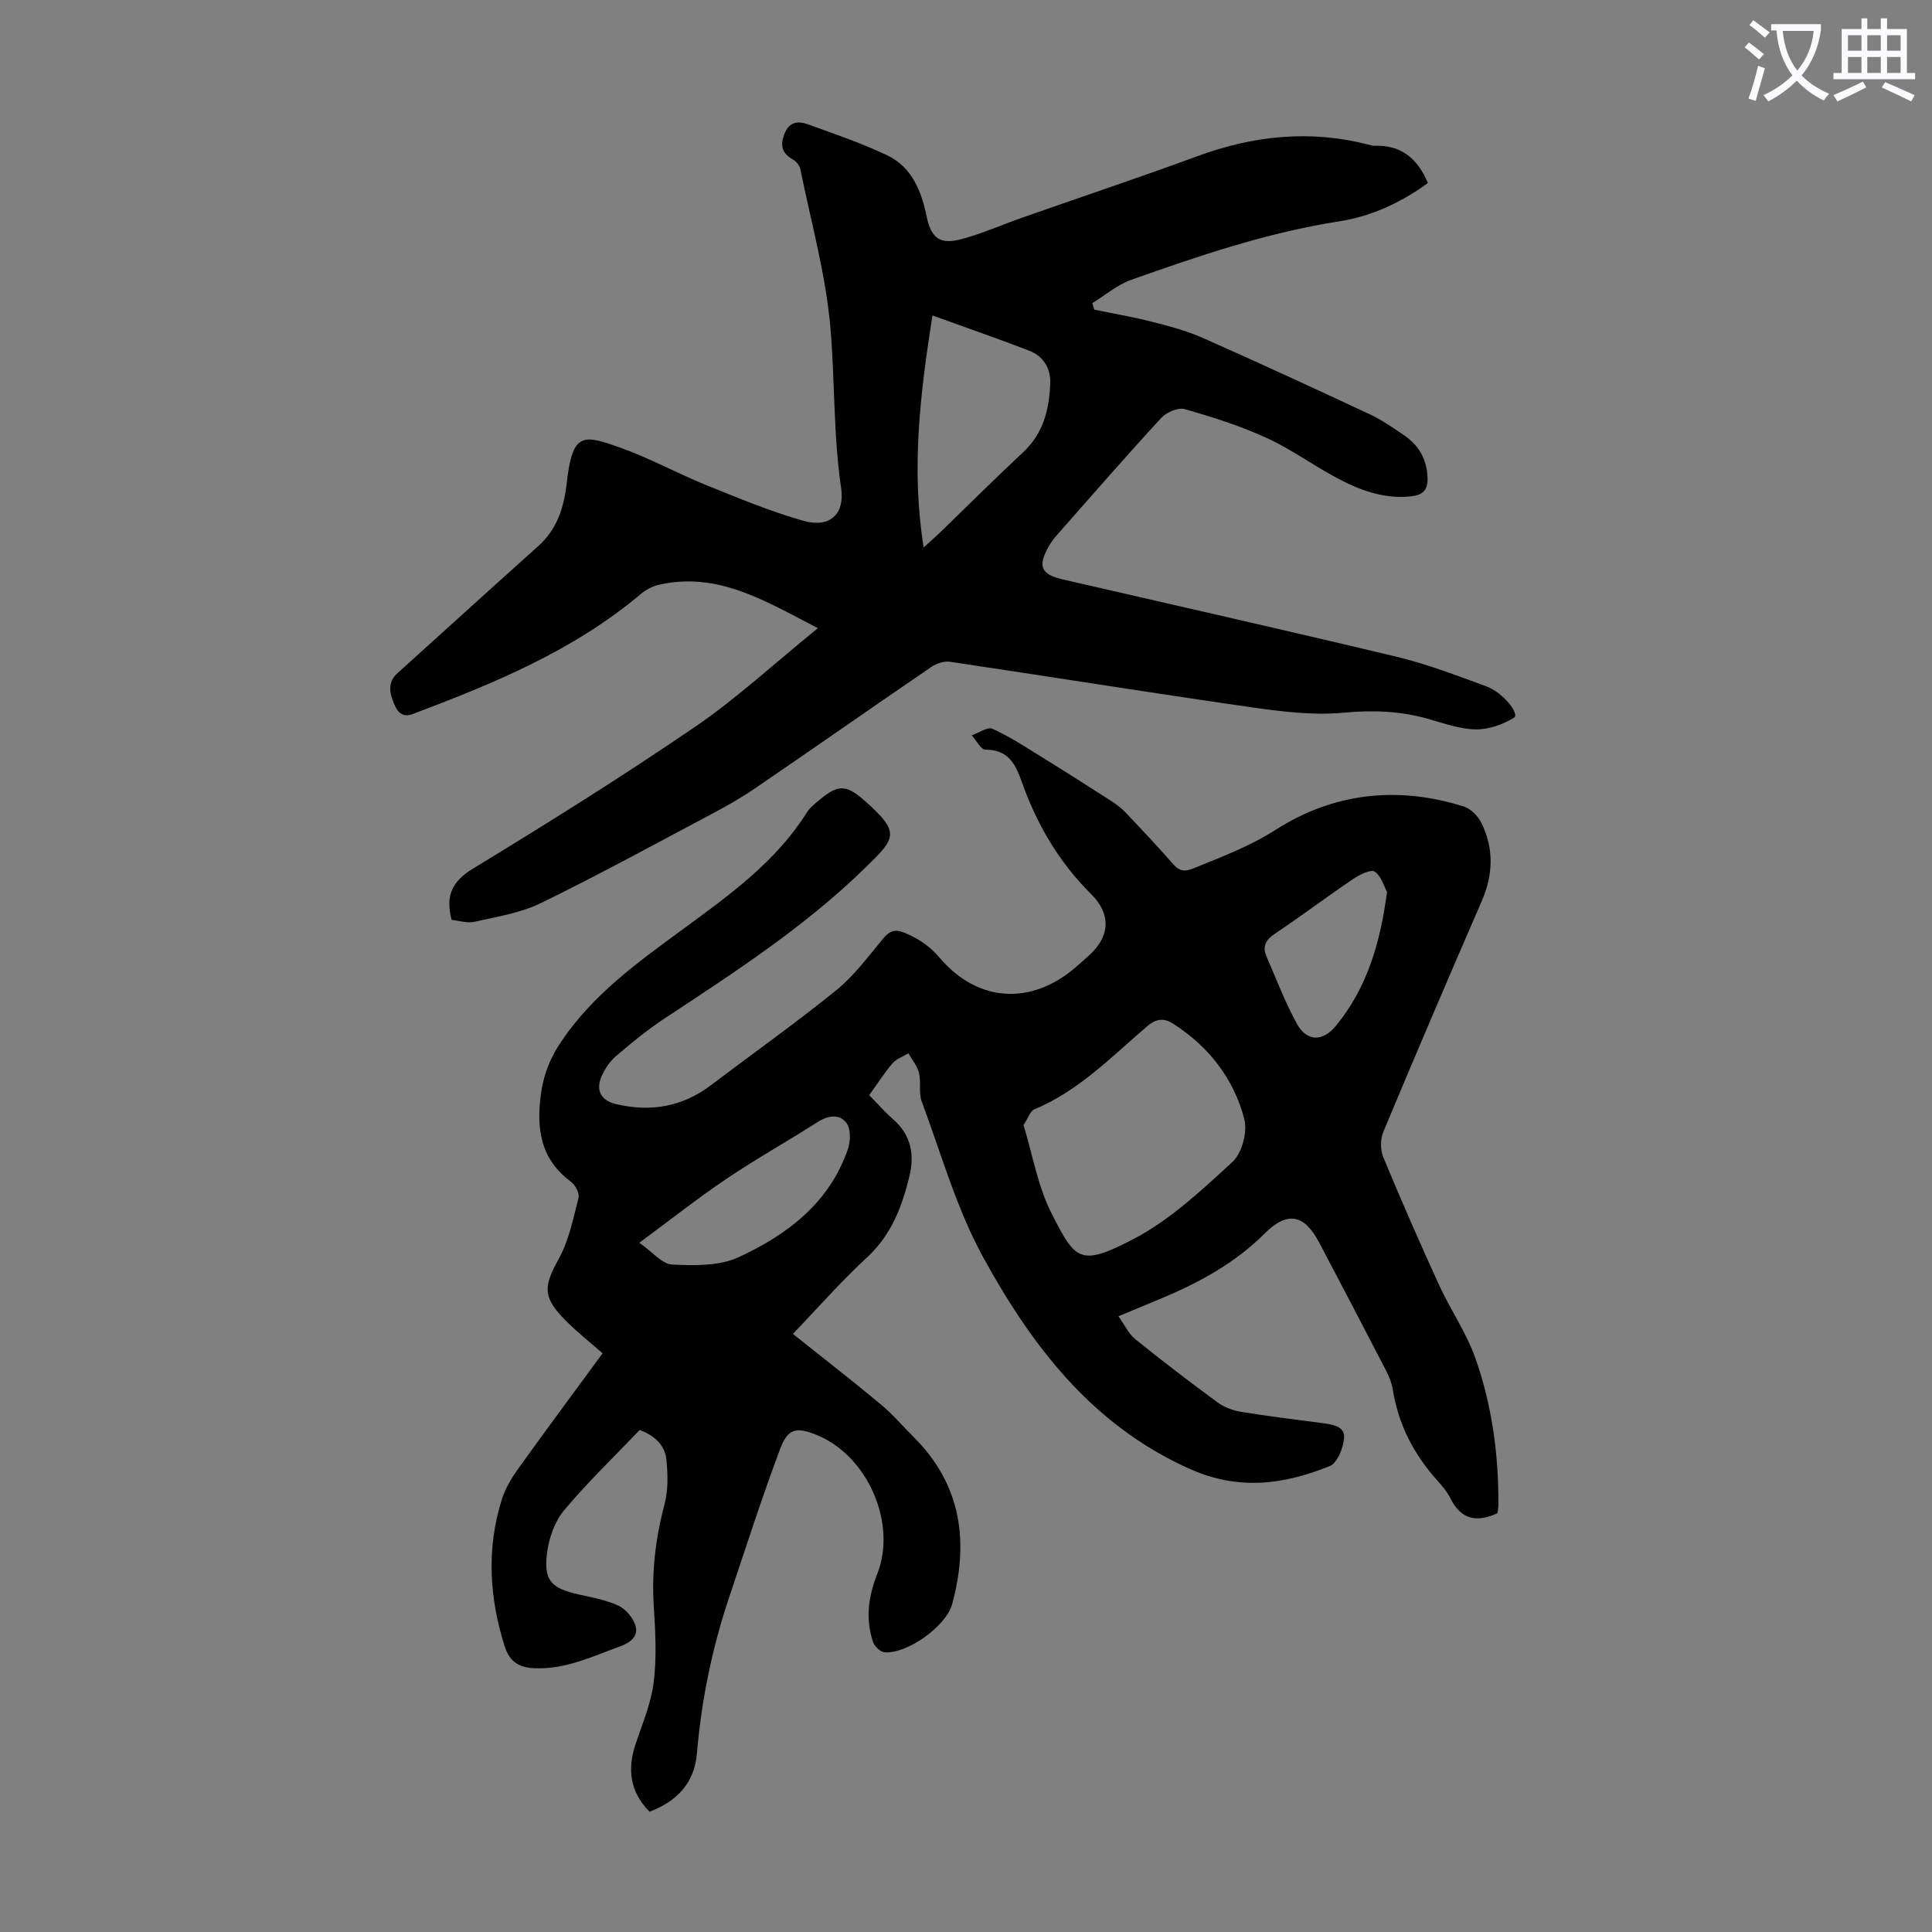
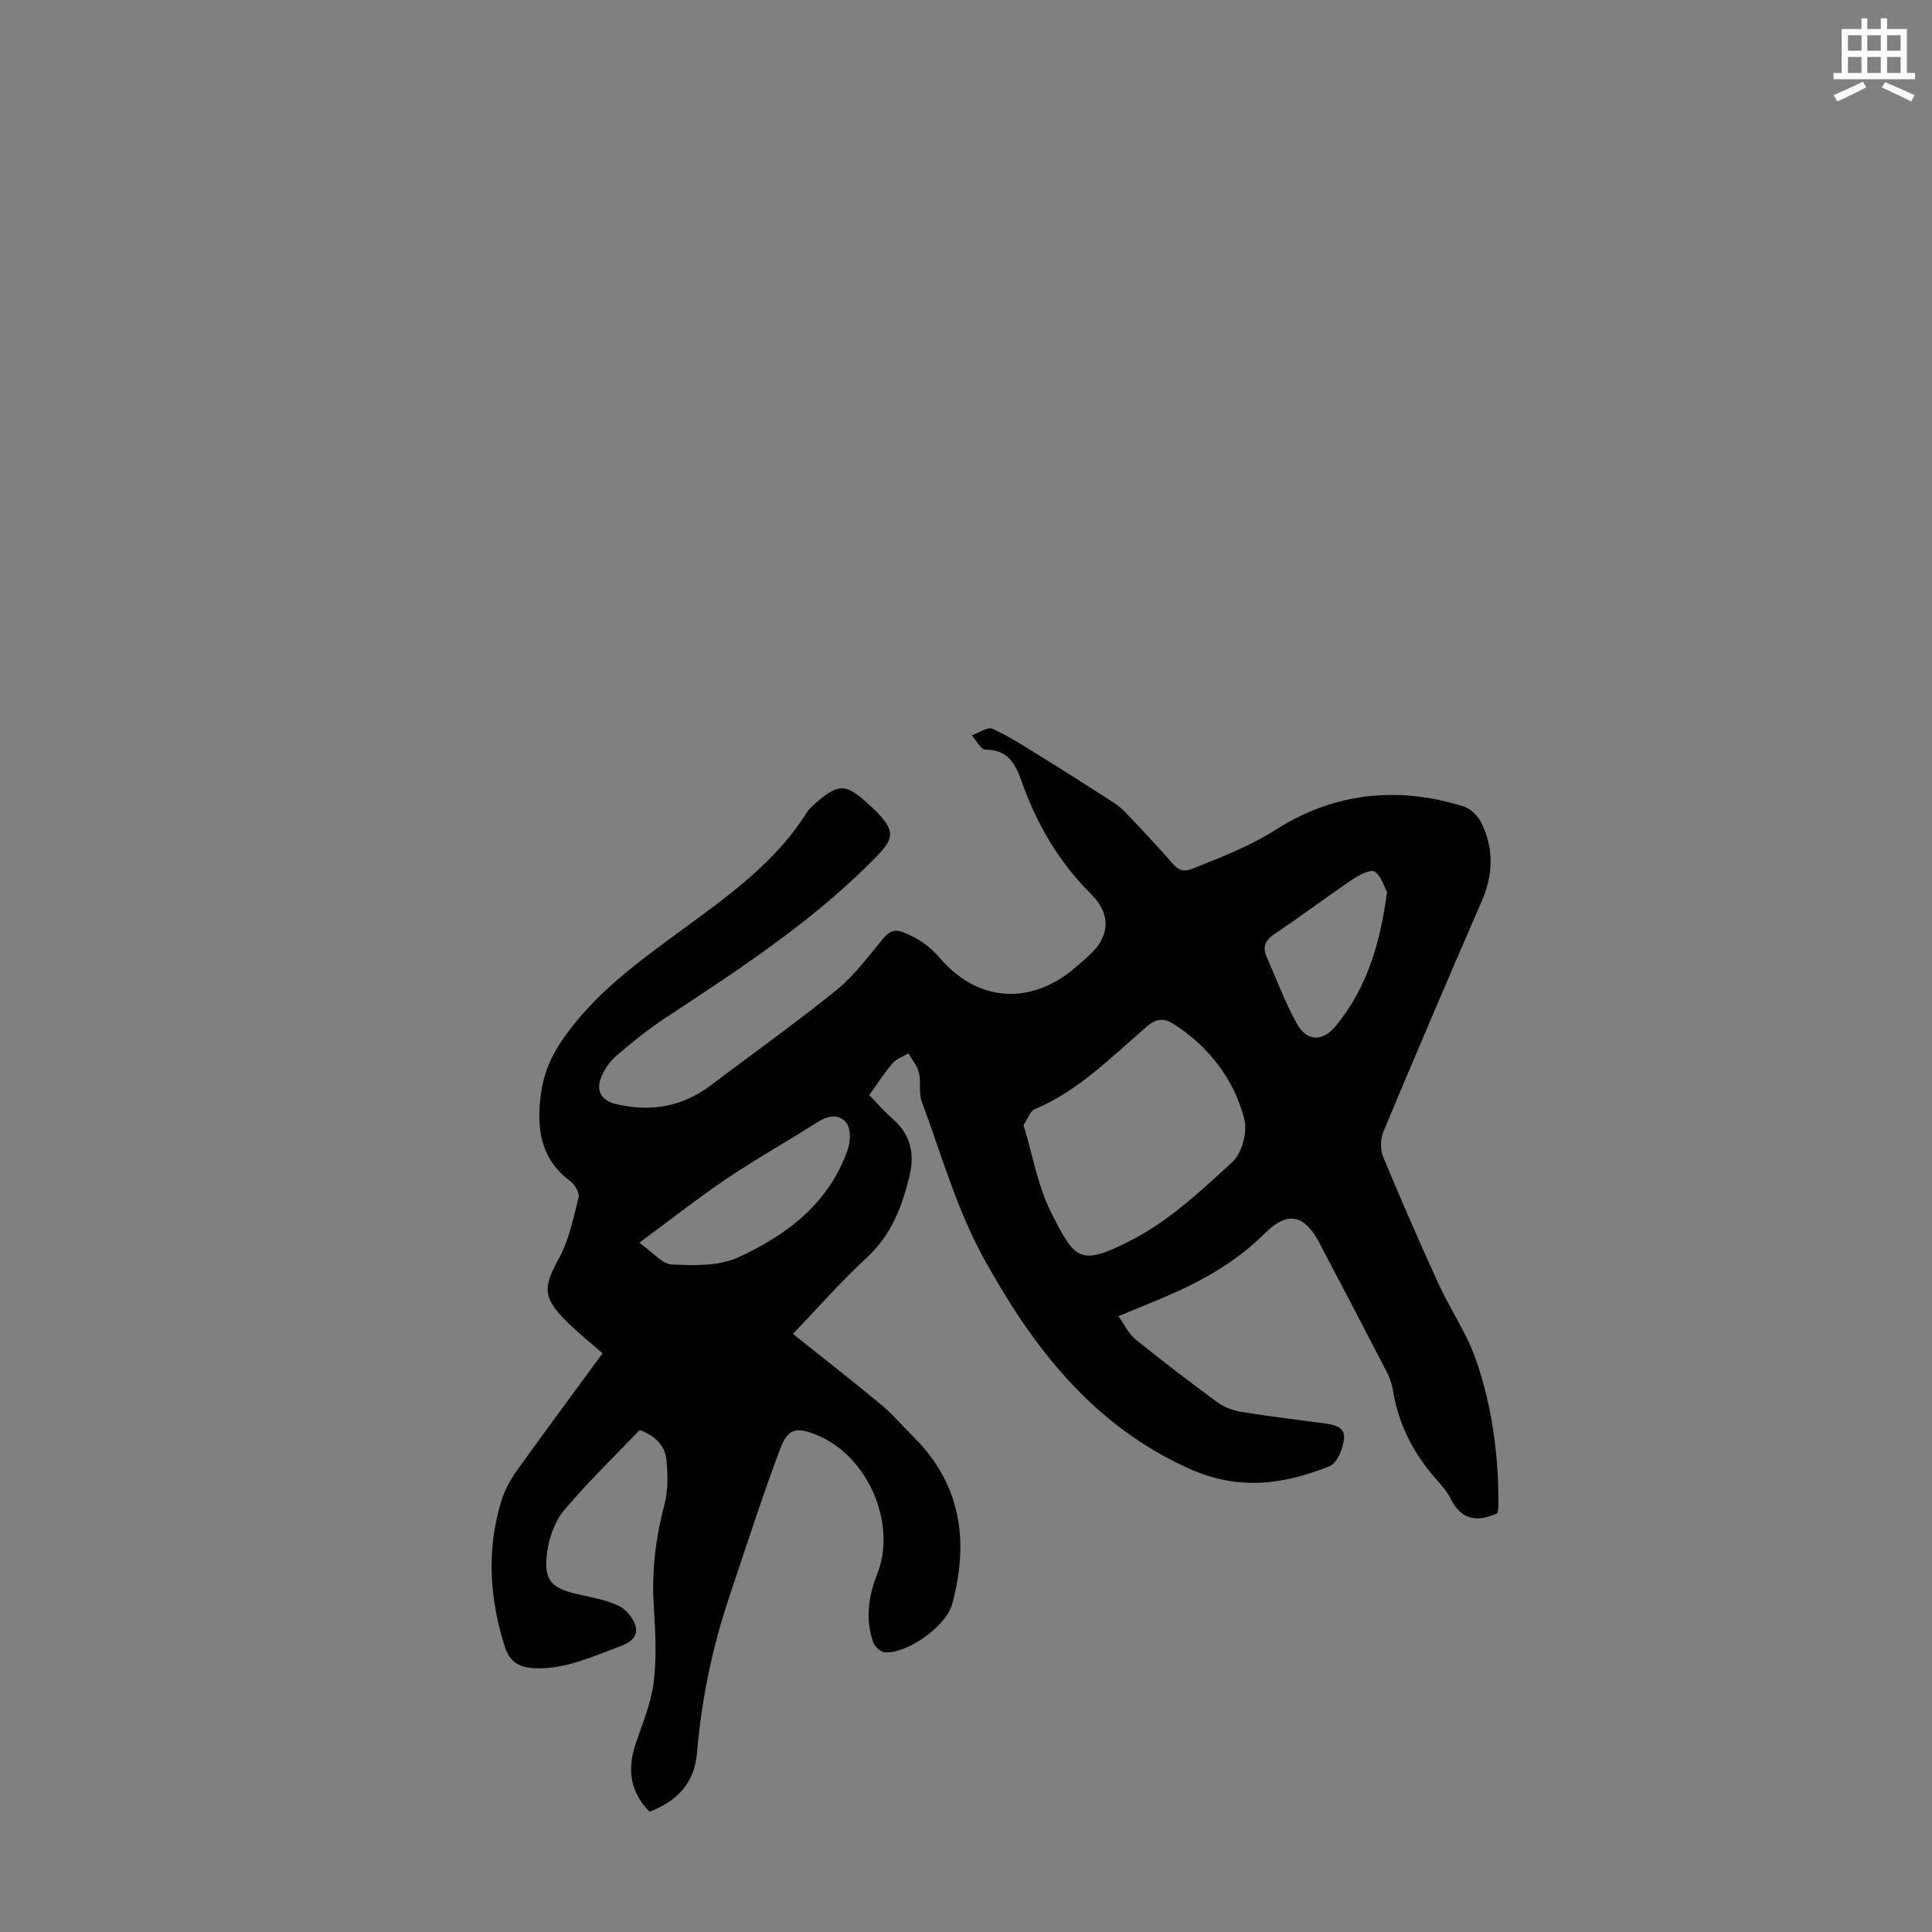
<svg xmlns="http://www.w3.org/2000/svg" enable-background="new 0 0 400 400" viewBox="0 0 400 400">
  <rect x="0" y="0" width="400" height="400" fill="#808080" stroke="none" />
-   <path d="m362.1 8.8c1.1.8 2.1 1.6 3.1 2.4l-1 1.1c-1.3-1.1-2.3-2-3-2.5zm1.9 4.8c.5.2.9.4 1.4.5-.6 2.3-1.3 4.5-1.9 6.8l-1.5-.5c.8-2.1 1.4-4.3 2-6.8zm-1-9.4c1.3.9 2.4 1.8 3.4 2.5l-1 1.1c-1.4-1.2-2.4-2.1-3.2-2.6zm3.7 2.2v-1.4h10.3v1.2c-.5 3.6-1.8 6.8-4 9.4 1.5 1.6 3.4 2.8 5.7 3.8-.3.4-.7.8-1.1 1.4-2.3-1.1-4.1-2.5-5.6-4.1-1.6 1.6-3.6 3.1-5.9 4.3-.3-.5-.7-.9-1-1.3 2.4-1.1 4.4-2.5 6-4.1-1.9-2.5-3-5.6-3.3-9.3h-1.1zm8.8 0h-6.4c.3 3.3 1.3 6 3 8.2 2-2.3 3.1-5.1 3.4-8.2z" fill="#fbfafc" />
  <path d="m385.3 3.8h1.3v2.2h2.8v-2.2h1.3v2.2h4.1v9.1h1.7v1.3h-16.9v-1.3h1.7v-9.1h4.1v-2.2zm.4 13.1.7 1.2c-1.8.9-3.8 1.9-6 2.9-.2-.4-.5-.8-.8-1.3 2.3-1 4.3-1.9 6.1-2.8zm-3.1-6.4h2.8v-3.2h-2.8zm0 4.6h2.8v-3.3h-2.8zm4-4.6h2.8v-3.2h-2.8zm0 4.6h2.8v-3.3h-2.8zm3.7 1.9c2.1.9 4.1 1.8 6.1 2.7l-.7 1.3c-2.2-1.1-4.2-2-6.1-2.9zm3.2-9.7h-2.8v3.2h2.8zm-2.8 7.8h2.8v-3.3h-2.8z" fill="#fbfafc" />
  <g fill="#000001">
    <path d="m310.03 313.29c-4.42 2.06-7.62 1.21-9.76-3.11-.68-1.38-1.75-2.61-2.79-3.77-4.8-5.38-7.97-11.52-9.11-18.69-.21-1.3-.7-2.6-1.31-3.78-4.62-8.93-9.27-17.85-13.97-26.74-3.11-5.87-6.61-6.46-11.26-1.81-6.14 6.13-13.56 10.16-21.45 13.46-2.67 1.12-5.35 2.23-8.82 3.67 1.28 1.78 2.09 3.61 3.48 4.74 5.57 4.5 11.27 8.85 17.04 13.09 1.37 1 3.15 1.68 4.84 1.95 5.63.92 11.29 1.6 16.95 2.35 2.05.27 4.62.65 4.41 3.09-.18 2.07-1.42 5.18-2.99 5.81-9.52 3.81-18.79 5.14-29.08.52-20.14-9.05-32.51-25.35-42.57-43.61-5.56-10.09-8.74-21.5-12.8-32.39-.67-1.81-.11-4.04-.58-5.97-.35-1.43-1.43-2.69-2.18-4.02-1.11.67-2.48 1.12-3.28 2.05-1.74 2.03-3.18 4.31-4.84 6.61 1.69 1.72 3.22 3.48 4.96 5 3.74 3.27 4.46 7.36 3.34 11.9-1.53 6.23-3.71 12.02-8.69 16.63-5.48 5.06-10.42 10.71-15.41 15.9 6.25 4.99 12.34 9.72 18.26 14.64 2.4 1.99 4.44 4.42 6.66 6.62 9.96 9.89 11.59 21.72 8.04 34.72-1.24 4.55-9.37 10.37-14.03 9.93-.86-.08-2.03-1.24-2.34-2.15-1.61-4.77-.95-9.46.88-14.08 4.12-10.43-1.96-24.41-12.46-28.72-4.22-1.73-6.03-1.46-7.63 2.8-3.8 10.12-7.11 20.44-10.55 30.69-3.54 10.54-5.77 21.34-6.7 32.43-.52 6.12-4.14 9.89-9.81 12.05-4.04-4.11-4.64-8.75-2.9-13.98 1.41-4.23 3.22-8.45 3.76-12.82.64-5.16.36-10.47.02-15.69-.47-7.24.38-14.24 2.24-21.24.75-2.83.66-6 .4-8.96-.25-2.77-1.88-4.95-5.55-6.35-5.11 5.35-10.68 10.7-15.63 16.59-1.95 2.32-3.15 5.73-3.55 8.79-.75 5.77.83 7.38 6.44 8.65 2.83.64 5.78 1.14 8.36 2.36 1.54.73 3.07 2.57 3.52 4.21.6 2.19-1.12 3.45-3.3 4.24-5.66 2.06-11.11 4.69-17.39 4.5-3.3-.1-5.35-1.22-6.4-4.52-3.2-10.08-3.79-20.2-.63-30.35.68-2.19 1.9-4.31 3.24-6.19 5.79-8.09 11.73-16.07 17.65-24.15-2.71-2.39-5.43-4.52-7.83-6.97-4.65-4.75-4.37-6.92-1.22-12.65 2.09-3.8 2.98-8.31 4.07-12.58.24-.94-.67-2.65-1.56-3.31-5.72-4.24-7.06-9.76-6.41-16.64.45-4.75 1.75-8.5 4.46-12.5 6.65-9.83 16-16.46 25.27-23.27 9.48-6.96 19.05-13.8 25.48-24.01.64-1.01 1.65-1.83 2.59-2.61 3.96-3.3 5.57-3.23 9.38.11 7.54 6.62 6.4 7.77.42 13.64-12.55 12.33-27.2 21.82-41.77 31.43-3.53 2.33-6.85 5.03-10.07 7.79-1.31 1.12-2.38 2.72-3.06 4.31-1.22 2.88.01 4.95 3.02 5.66 7.15 1.69 13.73.59 19.68-3.92 8.65-6.56 17.52-12.84 25.95-19.67 3.69-2.99 6.6-6.97 9.67-10.66 1.35-1.63 2.46-2.05 4.48-1.21 2.84 1.19 5.15 2.72 7.21 5.14 7.87 9.27 18.95 9.95 28.15 2.02 1.02-.88 2.03-1.76 3.01-2.67 4.13-3.85 4.36-8.4.25-12.48-6.75-6.69-11.36-14.65-14.47-23.51-1.29-3.66-2.89-6.42-7.42-6.42-.95 0-1.9-1.93-2.85-2.97 1.46-.5 3.28-1.82 4.3-1.35 3.53 1.6 6.81 3.76 10.13 5.81 4.73 2.92 9.42 5.91 14.1 8.91 1.11.71 2.23 1.49 3.14 2.43 3.4 3.56 6.78 7.15 10.02 10.86 1.25 1.42 2.34 1.64 4.06.94 5.87-2.38 11.7-4.55 17.19-8.05 12-7.67 25.27-9.12 38.94-4.81 1.45.46 2.94 1.97 3.63 3.38 2.61 5.31 2.47 10.71.08 16.2-6.9 15.88-13.71 31.81-20.38 47.78-.63 1.51-.63 3.73-.01 5.24 3.68 8.88 7.54 17.69 11.54 26.43 2.36 5.15 5.68 9.93 7.55 15.23 3.44 9.76 4.8 19.98 4.75 30.35-.01.62-.15 1.27-.2 1.7zm-98.12-80.36c1.88 6.13 2.95 12.7 5.83 18.34 4.92 9.65 5.83 11.04 16.9 5.28 7.59-3.95 14.16-10.13 20.54-16 1.97-1.82 3.14-6.26 2.43-8.92-2.2-8.33-7.35-14.96-14.7-19.67-1.87-1.2-3.47-1.13-5.39.51-7.37 6.29-14.18 13.39-23.39 17.22-.83.35-1.23 1.74-2.22 3.24zm-79.55 24.37c2.8 1.95 4.74 4.42 6.8 4.51 4.57.21 9.7.34 13.69-1.49 10.1-4.63 18.86-11.25 22.7-22.41.56-1.63.62-4.18-.29-5.4-1.45-1.93-3.8-1.6-6-.19-6.21 3.97-12.66 7.57-18.78 11.69-5.91 3.98-11.51 8.41-18.12 13.29zm154.81-72.63c-.58-1.05-1.15-3.23-2.55-4.21-.77-.54-3.14.63-4.46 1.52-5.46 3.7-10.74 7.67-16.22 11.35-1.91 1.28-2.62 2.64-1.72 4.71 2.04 4.68 3.85 9.5 6.31 13.95 2.04 3.68 5.32 3.72 8.03.43 6.4-7.78 9.19-17 10.61-27.75z" />
-     <path d="m169.33 130.06c-11.05-5.73-20.77-11.74-32.88-9-1.34.3-2.72 1.04-3.78 1.93-13.94 11.73-30.46 18.53-47.24 24.85-2.21.83-3.2-.57-3.84-2.12-.9-2.16-1.44-4.42.72-6.36 9.71-8.75 19.37-17.56 29.11-26.28 3.93-3.52 5.33-7.95 5.91-13.04 1.2-10.56 3.26-10.16 11.17-7.33 6.08 2.18 11.8 5.34 17.8 7.76 6.6 2.67 13.21 5.41 20.04 7.36 5.36 1.53 8.61-1.29 7.81-6.76-1.62-11-1.28-22.1-2.21-33.08-.94-11.08-4.01-21.97-6.23-32.94-.15-.74-.82-1.6-1.48-1.98-2.22-1.26-2.8-2.75-1.85-5.27.98-2.61 2.82-2.79 4.79-2.09 5.54 1.98 11.14 3.91 16.45 6.41 5.2 2.45 7.18 7.52 8.25 12.79 1.19 5.89 4.31 5.48 8.38 4.27 3.85-1.15 7.55-2.77 11.34-4.1 12.12-4.26 24.31-8.33 36.37-12.76 11.65-4.28 23.41-5.49 35.5-2.34.32.08.66.22.98.21 5.49-.26 9 2.48 11.19 7.7-5.39 3.94-11.58 6.88-18.27 7.92-14.91 2.32-29.06 7.12-43.16 12.13-2.89 1.03-5.38 3.18-8.05 4.82.13.45.27.9.4 1.35 3.96.82 7.96 1.49 11.87 2.49 3.55.9 7.15 1.84 10.48 3.31 11.65 5.15 23.21 10.5 34.75 15.89 2.42 1.13 4.64 2.7 6.87 4.19 3.17 2.11 4.9 4.98 5.04 8.95.09 2.66-1.12 3.57-3.42 3.82-5.6.61-10.62-1.27-15.39-3.82-4.93-2.63-9.5-5.99-14.56-8.3-5.43-2.48-11.2-4.31-16.95-5.94-1.36-.39-3.74.67-4.82 1.83-7.28 7.9-14.33 16.01-21.44 24.07-.74.83-1.43 1.74-1.96 2.71-2.19 3.99-1.44 5.62 2.97 6.64 23.09 5.33 46.22 10.53 69.26 16.05 6.28 1.51 12.37 3.87 18.45 6.09 3.55 1.3 6.96 5.74 5.77 6.49-2.29 1.43-5.26 2.46-7.93 2.43-3.27-.05-6.55-1.23-9.77-2.15-5.76-1.64-11.43-1.88-17.48-1.31-6.44.61-13.11-.24-19.58-1.17-20.7-2.97-41.34-6.3-62.03-9.37-1.23-.18-2.82.36-3.88 1.09-12.2 8.33-24.3 16.8-36.49 25.13-2.85 1.95-5.88 3.66-8.94 5.28-11.75 6.24-23.42 12.62-35.37 18.46-4.21 2.05-9.09 2.81-13.73 3.87-1.53.35-3.27-.24-4.77-.38-1.29-4.96.02-7.94 4.44-10.63 15.57-9.48 31.05-19.16 46.1-29.44 8.6-5.9 16.35-13.08 25.29-20.33zm21.9-16.72c1.61-1.46 2.45-2.17 3.23-2.93 5.78-5.59 11.47-11.28 17.35-16.76 4.18-3.89 5.41-8.81 5.63-14.17.13-3.22-1.39-5.73-4.38-6.88-6.41-2.48-12.91-4.72-20.01-7.29-2.51 16.16-4.45 31.53-1.82 48.03z" />
  </g>
</svg>